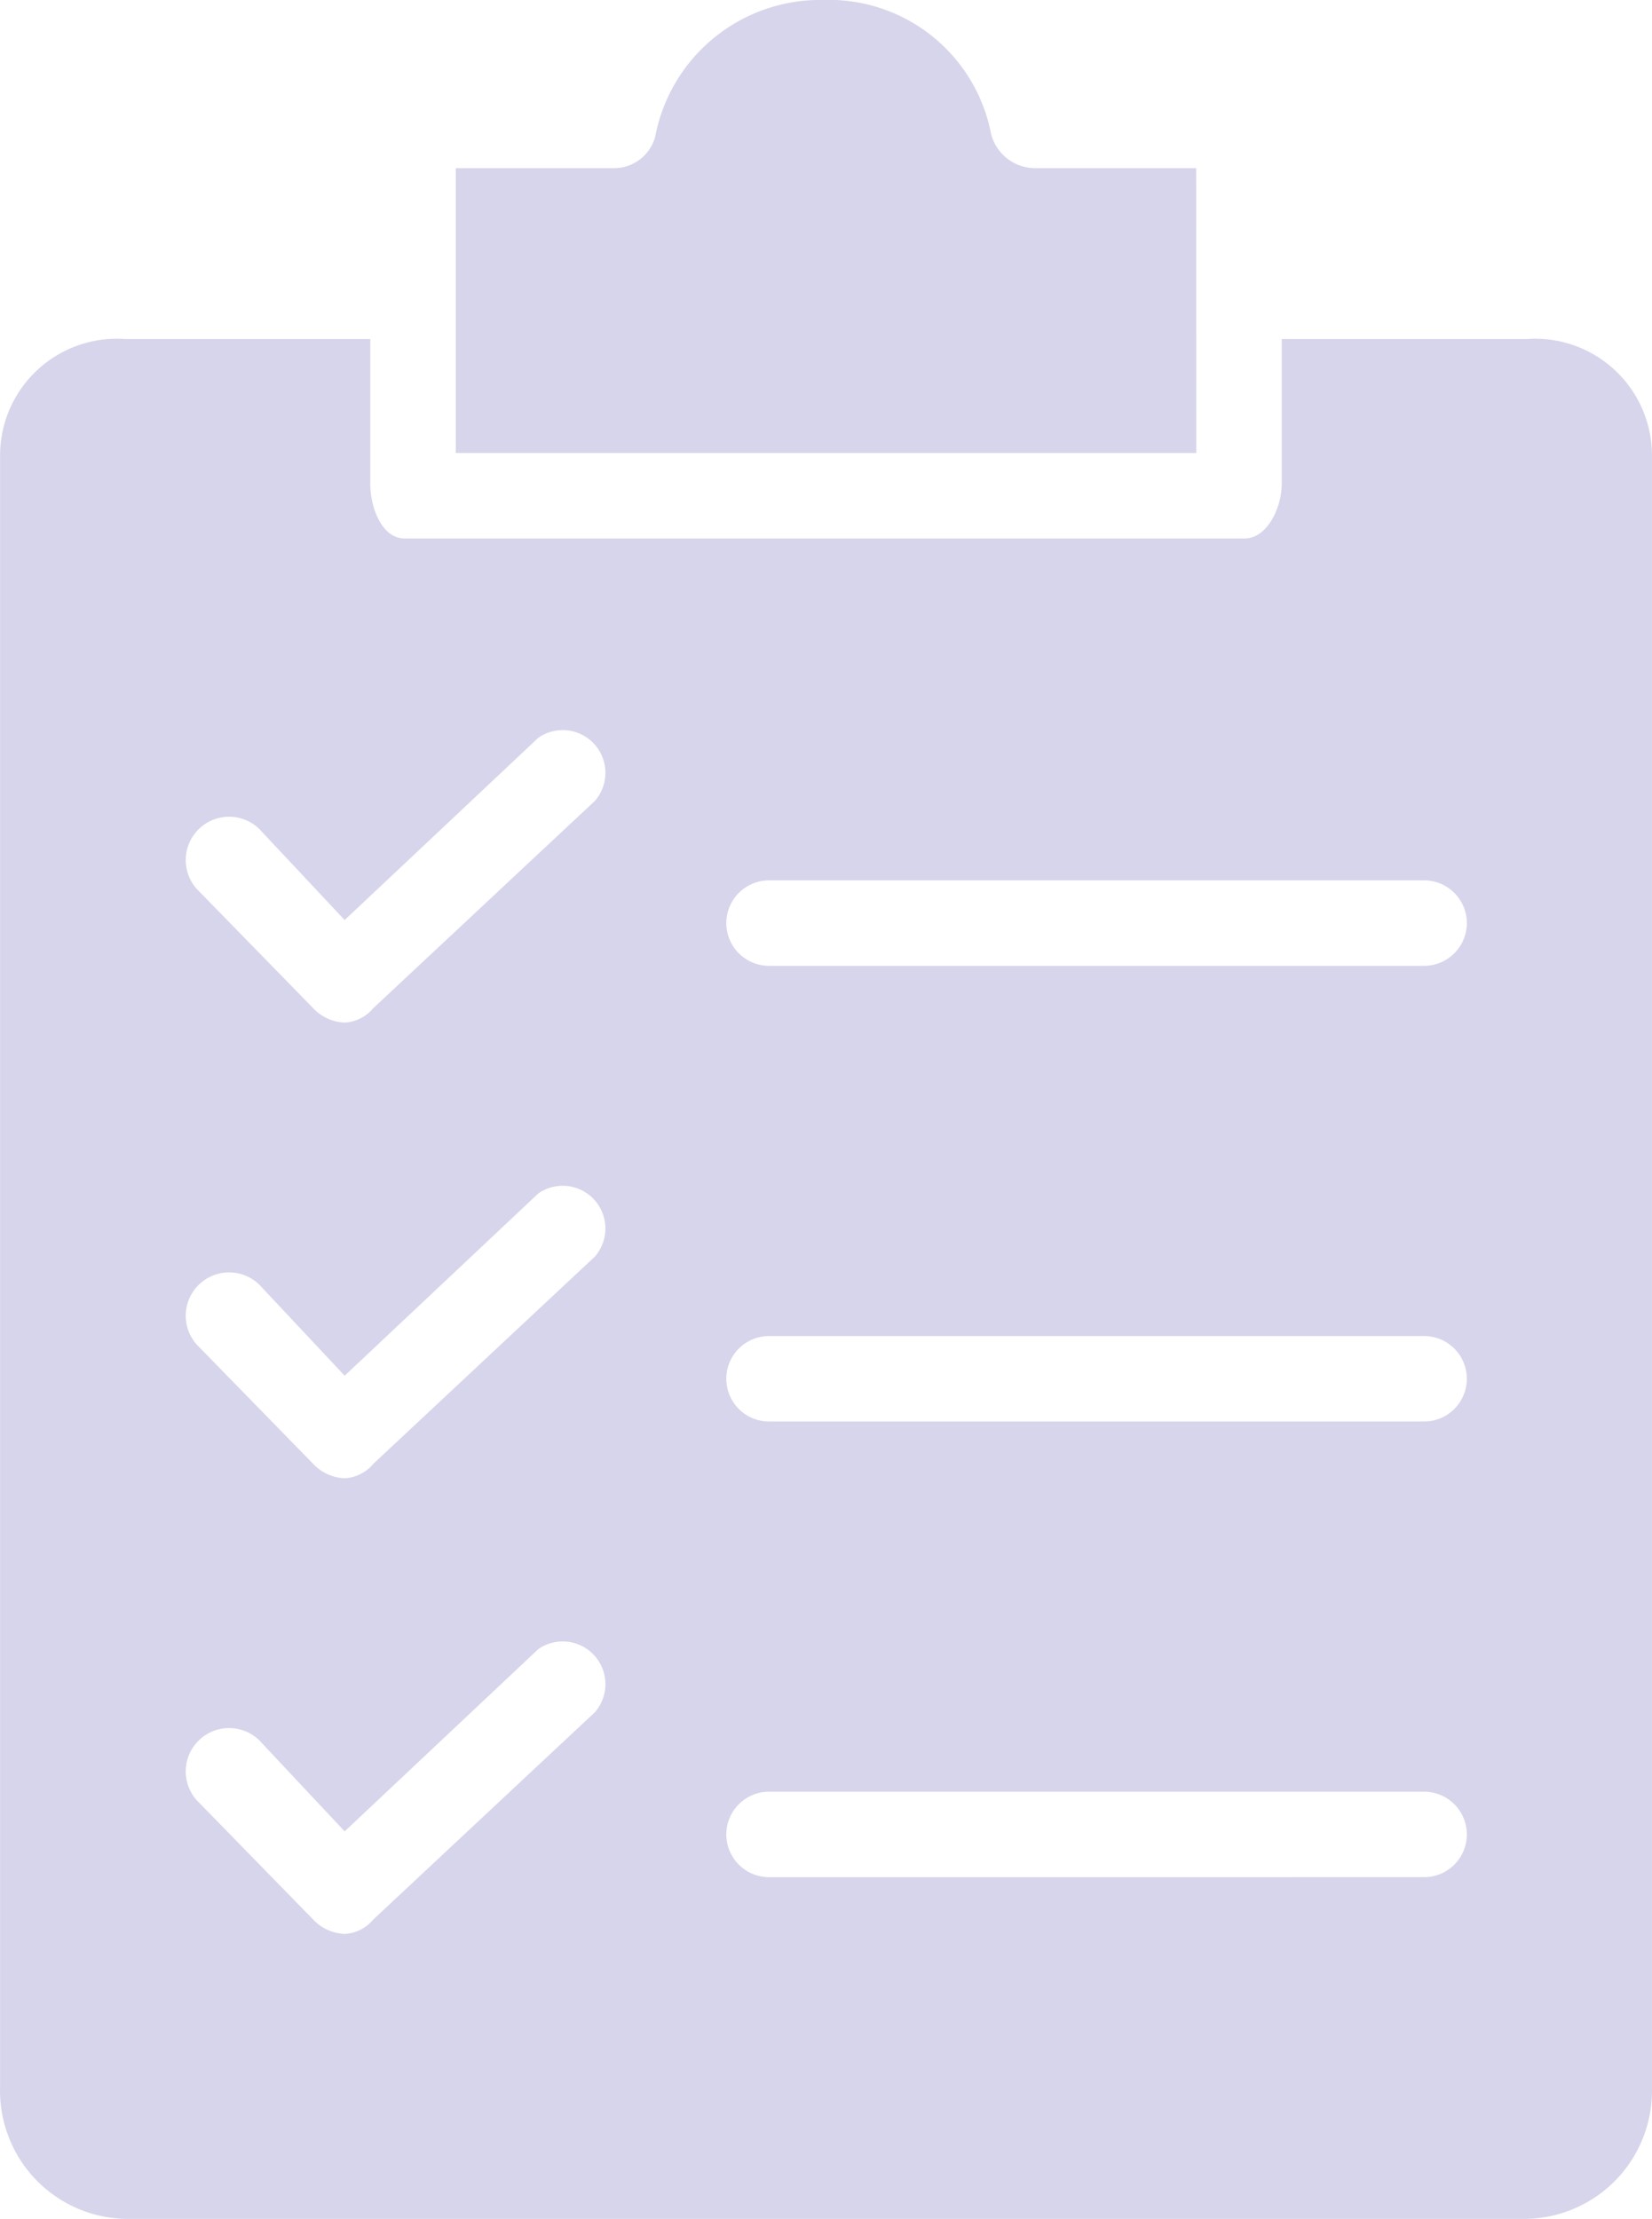
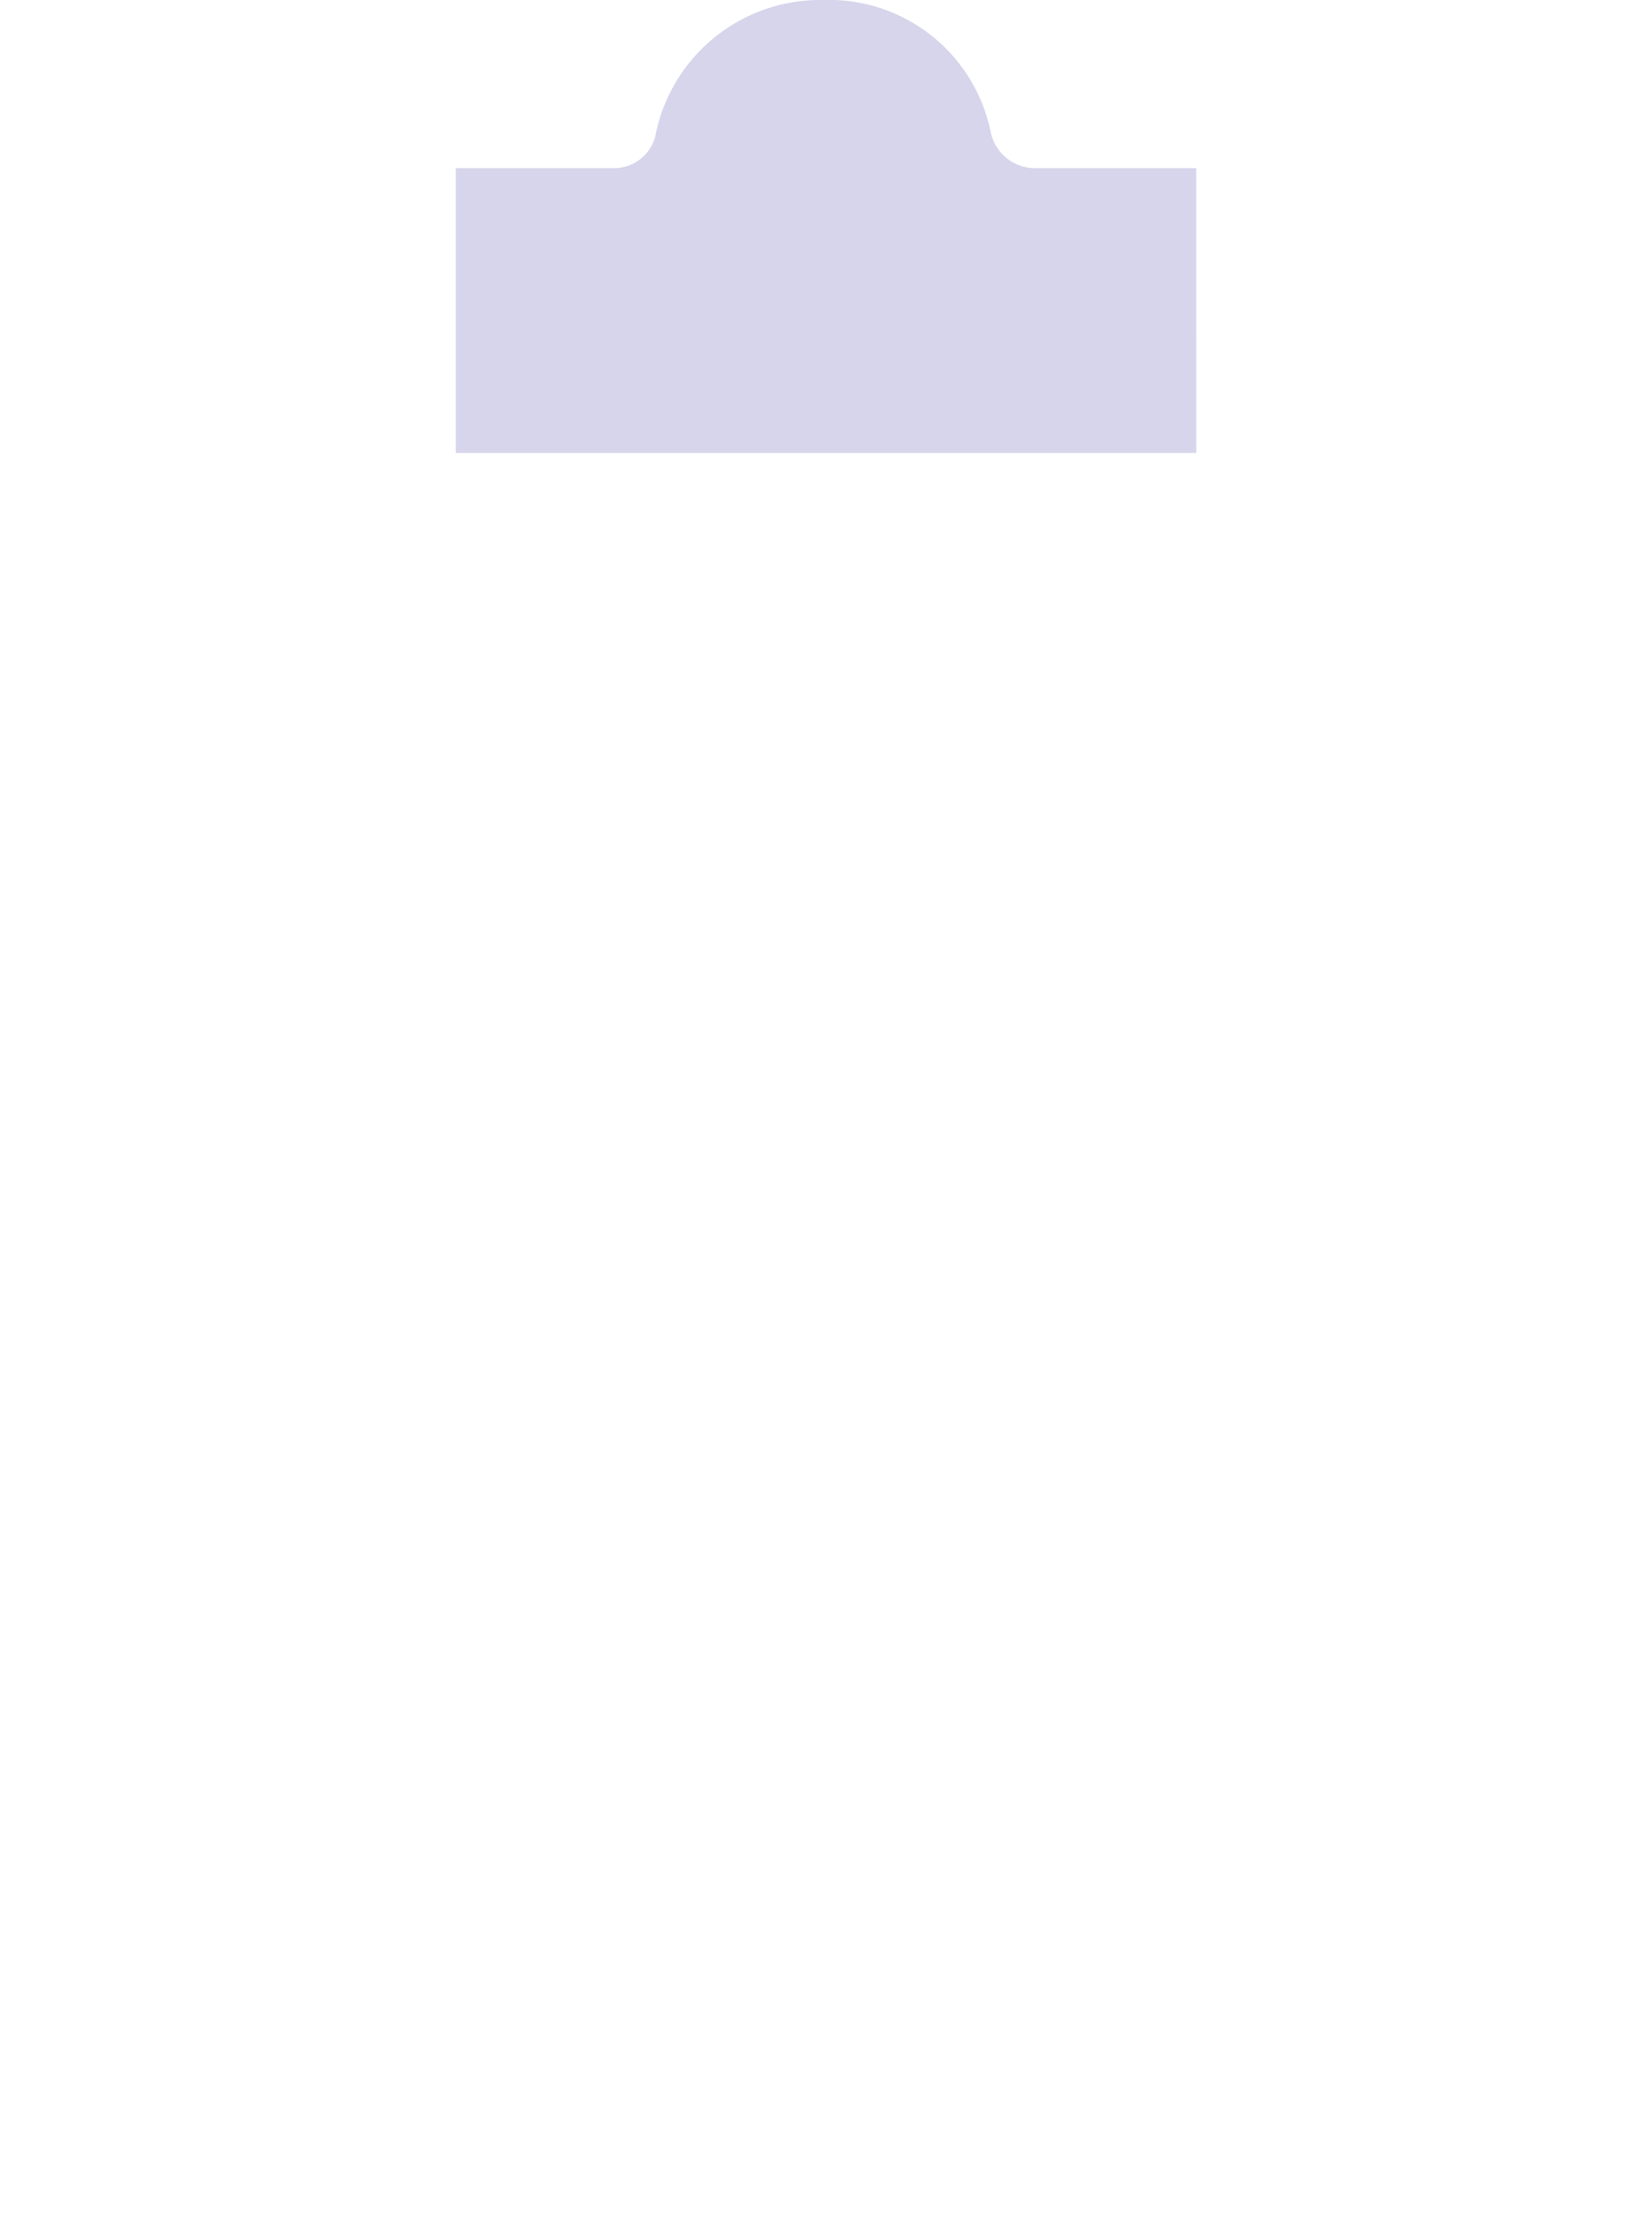
<svg xmlns="http://www.w3.org/2000/svg" id="Groupe_3063" data-name="Groupe 3063" width="51.482" height="69.146" viewBox="0 0 51.482 69.146">
  <g id="Groupe_3062" data-name="Groupe 3062" transform="translate(0 0)">
    <g id="Groupe_3061" data-name="Groupe 3061" transform="translate(0 0)">
      <path id="Tracé_1977" data-name="Tracé 1977" d="M158.662,5.241H153.6a1.42,1.42,0,0,1-1.331-1.065A5.148,5.148,0,0,0,147.035,0,5.237,5.237,0,0,0,141.8,4.265a1.331,1.331,0,0,1-1.331.976h-4.882v8.876h23.077Z" transform="translate(-121.383 -0.001)" fill="#d7d5eb" />
-       <path id="Tracé_1978" data-name="Tracé 1978" d="M103.469,116.64V65.782a3.639,3.639,0,0,0-3.629-3.649q-.138,0-.276.01H91.93v4.527c0,.71-.444,1.687-1.154,1.687H64.593c-.71,0-1.065-.976-1.065-1.687V62.143H55.894A3.639,3.639,0,0,0,52,65.506q-.01.138-.01.276v50.859a3.994,3.994,0,0,0,3.9,4.083H99.564a3.994,3.994,0,0,0,3.905-4.081A.009.009,0,0,1,103.469,116.64Zm-32.93-11.716L63.616,111.4a1.242,1.242,0,0,1-.888.444,1.421,1.421,0,0,1-.976-.444l-3.639-3.728a1.351,1.351,0,0,1,1.953-1.864l2.663,2.84,6.036-5.681a1.331,1.331,0,0,1,1.775,1.953Zm0-14.2h0L63.616,97.2a1.242,1.242,0,0,1-.888.444,1.421,1.421,0,0,1-.976-.444l-3.639-3.728a1.351,1.351,0,0,1,1.953-1.864l2.663,2.84,6.036-5.681a1.331,1.331,0,0,1,1.775,1.953Zm0-14.2L63.616,83a1.242,1.242,0,0,1-.888.444A1.421,1.421,0,0,1,61.752,83l-3.639-3.728a1.351,1.351,0,0,1,1.953-1.864l2.663,2.84,6.036-5.681a1.331,1.331,0,0,1,1.775,1.953Zm25.829,33.551H75.954a1.331,1.331,0,1,1,0-2.663H96.368a1.331,1.331,0,0,1,0,2.663Zm0-14.2H75.954a1.331,1.331,0,1,1,0-2.663H96.368a1.331,1.331,0,0,1,0,2.663Zm0-14.2H75.954a1.331,1.331,0,1,1,0-2.663H96.368a1.331,1.331,0,0,1,0,2.663Z" transform="translate(-51.988 -51.577)" fill="#d7d5eb" />
    </g>
  </g>
</svg>